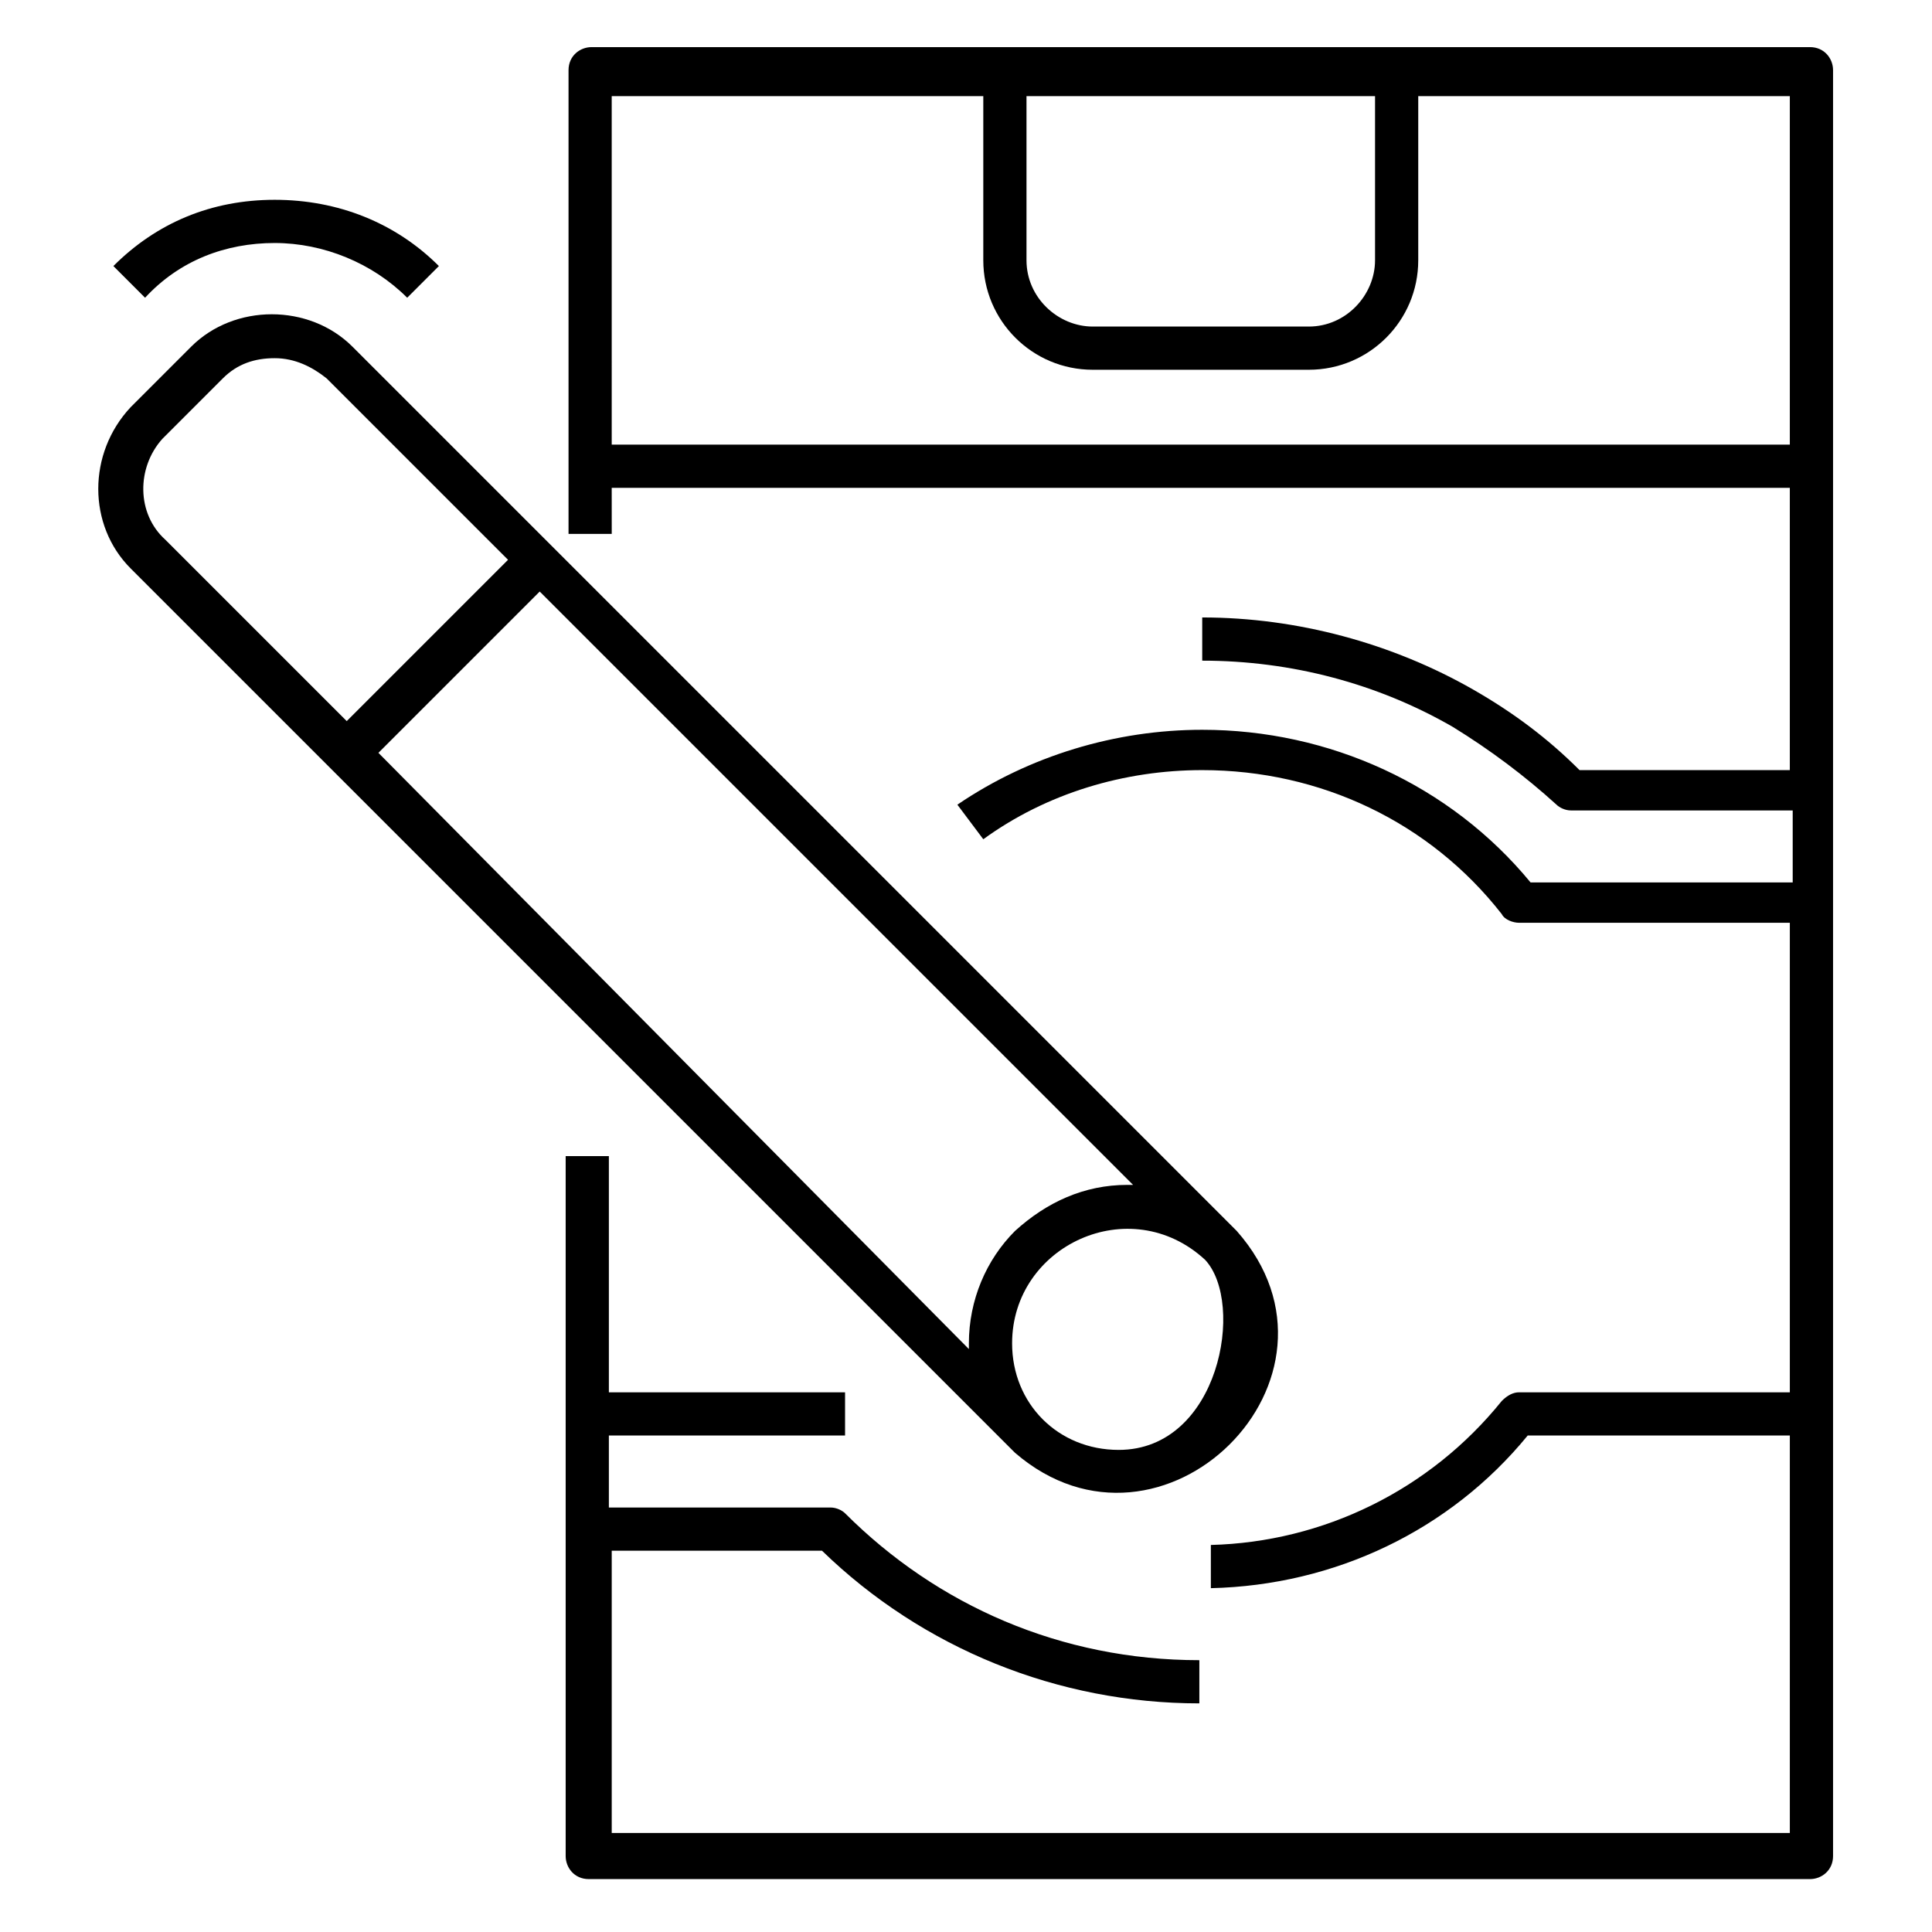
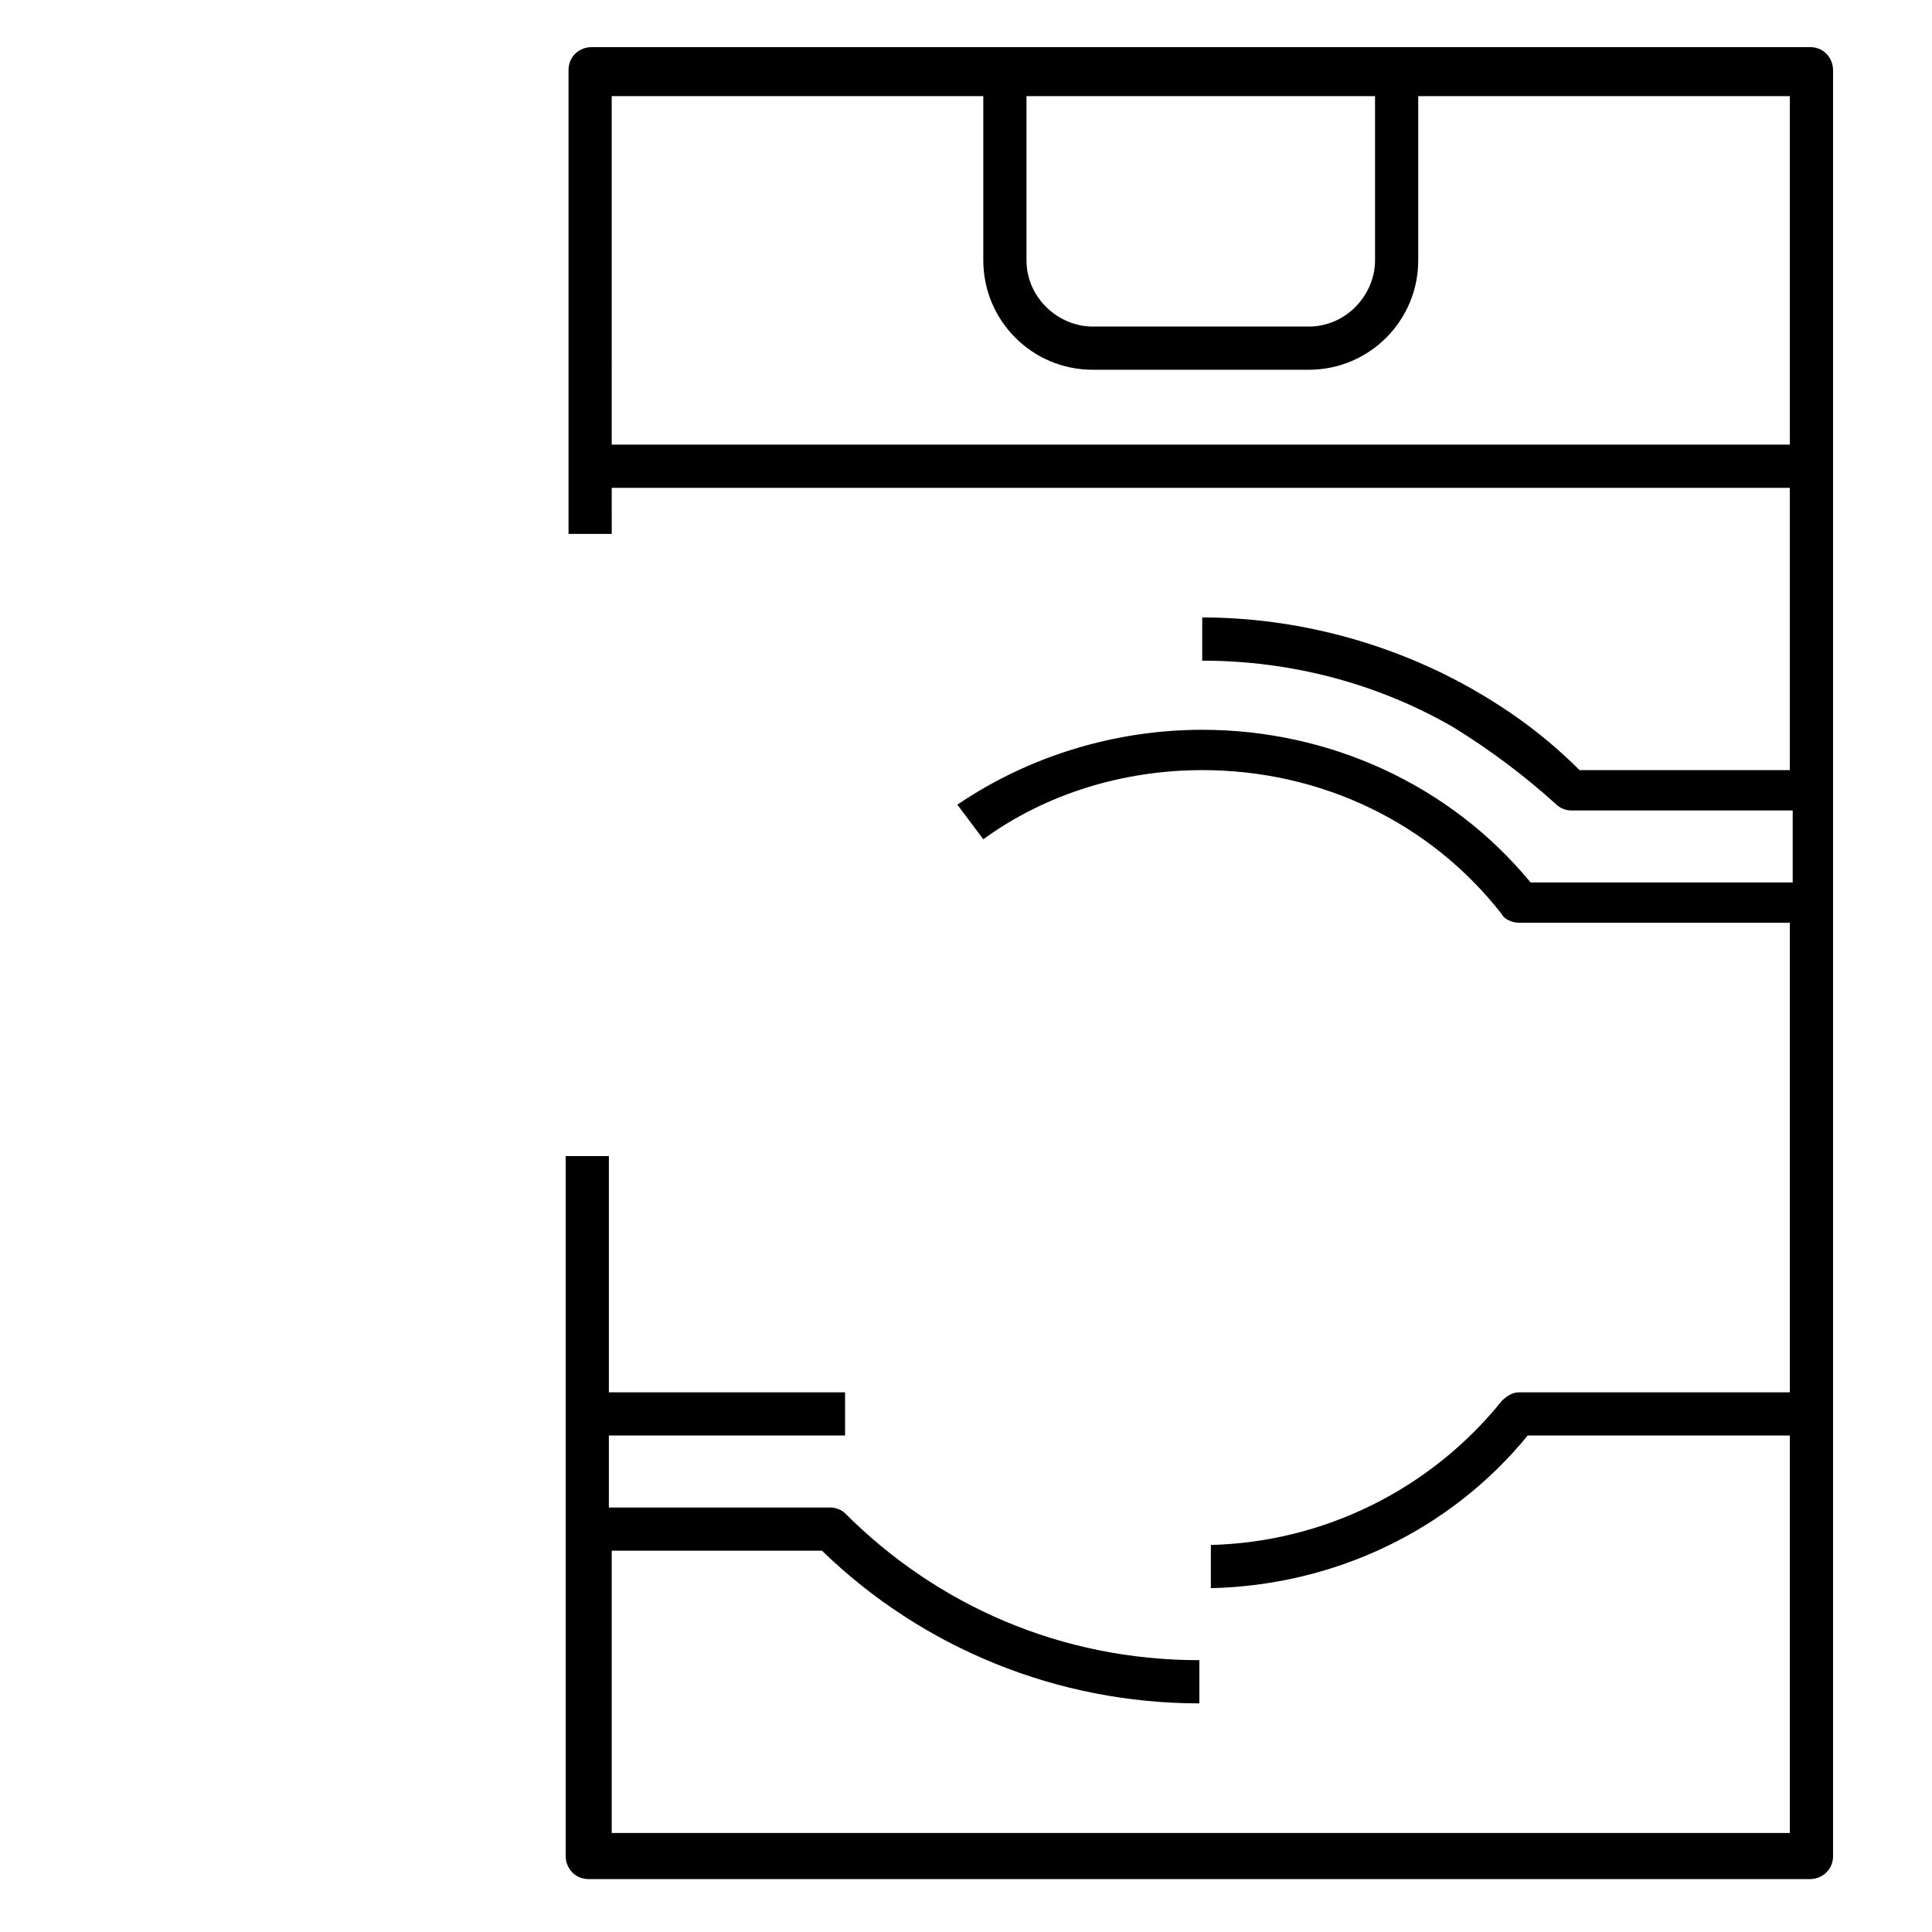
<svg xmlns="http://www.w3.org/2000/svg" fill="#000000" width="800px" height="800px" version="1.1" viewBox="144 144 512 512">
  <g>
-     <path d="m216.8 208.4c12.977 0 25.953 5.344 35.113 14.504l8.398-8.398c-11.453-11.449-26.719-17.555-43.512-17.555-16.797 0-31.301 6.106-42.75 17.555l8.398 8.398c9.16-9.926 21.371-14.504 34.352-14.504z" />
-     <path d="m412.98 529c38.93 33.586 93.129-19.848 58.777-58.777l-234.35-234.35c-11.449-11.449-31.297-11.449-42.746 0l-16.031 16.031c-11.449 12.215-11.449 31.297 0 42.746 3.051 3.055 232.82 232.82 234.35 234.35zm27.48-0.762c-16.031 0-28.242-12.215-28.242-28.242 0-25.953 31.297-40.457 51.145-22.137 10.684 11.445 3.812 50.379-22.902 50.379zm2.289-70.23c-11.449 0-21.375 4.582-29.77 12.215-7.633 7.633-12.215 18.32-12.215 29.77v1.527l-156.48-158.01c0.762-0.762 44.273-44.273 42.746-42.746l157.25 157.25c-0.766-0.004-0.766-0.004-1.527-0.004zm-255.72-197.71 16.031-16.031c3.816-3.816 8.398-5.344 13.742-5.344s9.922 2.289 13.742 5.344l48.09 48.09c-0.762 0.762-44.273 44.273-42.746 42.746l-48.09-48.09c-7.637-6.867-7.637-19.082-0.77-26.715z" />
    <path d="m306.11 273.28h312.21v74.809h-55.723c-8.398-8.398-17.559-15.266-28.242-21.375-21.375-12.215-46.562-19.082-71.754-19.082v11.449c23.664 0 46.562 6.106 66.41 17.559 9.922 6.106 19.082 12.977 27.48 20.609 0.762 0.762 2.289 1.527 3.816 1.527h58.777v19.082h-69.465c-21.375-25.953-53.434-40.457-87.023-40.457-22.902 0-45.801 6.871-64.883 19.848l6.871 9.16c16.793-12.215 37.402-18.32 58.016-18.32 31.297 0 60.305 13.742 79.387 38.168 0.762 1.527 3.055 2.289 4.582 2.289h71.754v124.43h-71.754c-1.527 0-3.055 0.762-4.582 2.289-19.082 23.664-47.328 37.402-77.098 38.168v11.449c32.824-0.762 63.359-15.266 83.969-40.457h69.465v105.34h-312.21v-74.809h55.727c26.719 25.953 62.594 40.457 100 40.457v-11.449c-36.641 0-69.465-14.504-93.891-38.93-0.762-0.762-2.289-1.527-3.816-1.527h-58.777v-19.082h62.594v-11.449h-62.594v-62.594h-11.449v185.49c0 3.055 2.289 6.106 6.106 6.106h323.66c3.055 0 6.106-2.289 6.106-6.106v-473.28c0-3.055-2.289-6.106-6.106-6.106h-322.9c-3.055 0-6.106 2.289-6.106 6.106v122.9h11.449zm202.29-103.81v43.512c0 9.16-7.633 17.559-17.559 17.559h-57.25c-9.16 0-17.559-7.633-17.559-17.559v-43.512zm-202.29 0h98.473v43.512c0 16.031 12.977 29.008 29.008 29.008h57.25c16.031 0 29.008-12.977 29.008-29.008v-43.512h98.473v92.363h-312.21z" />
  </g>
</svg>